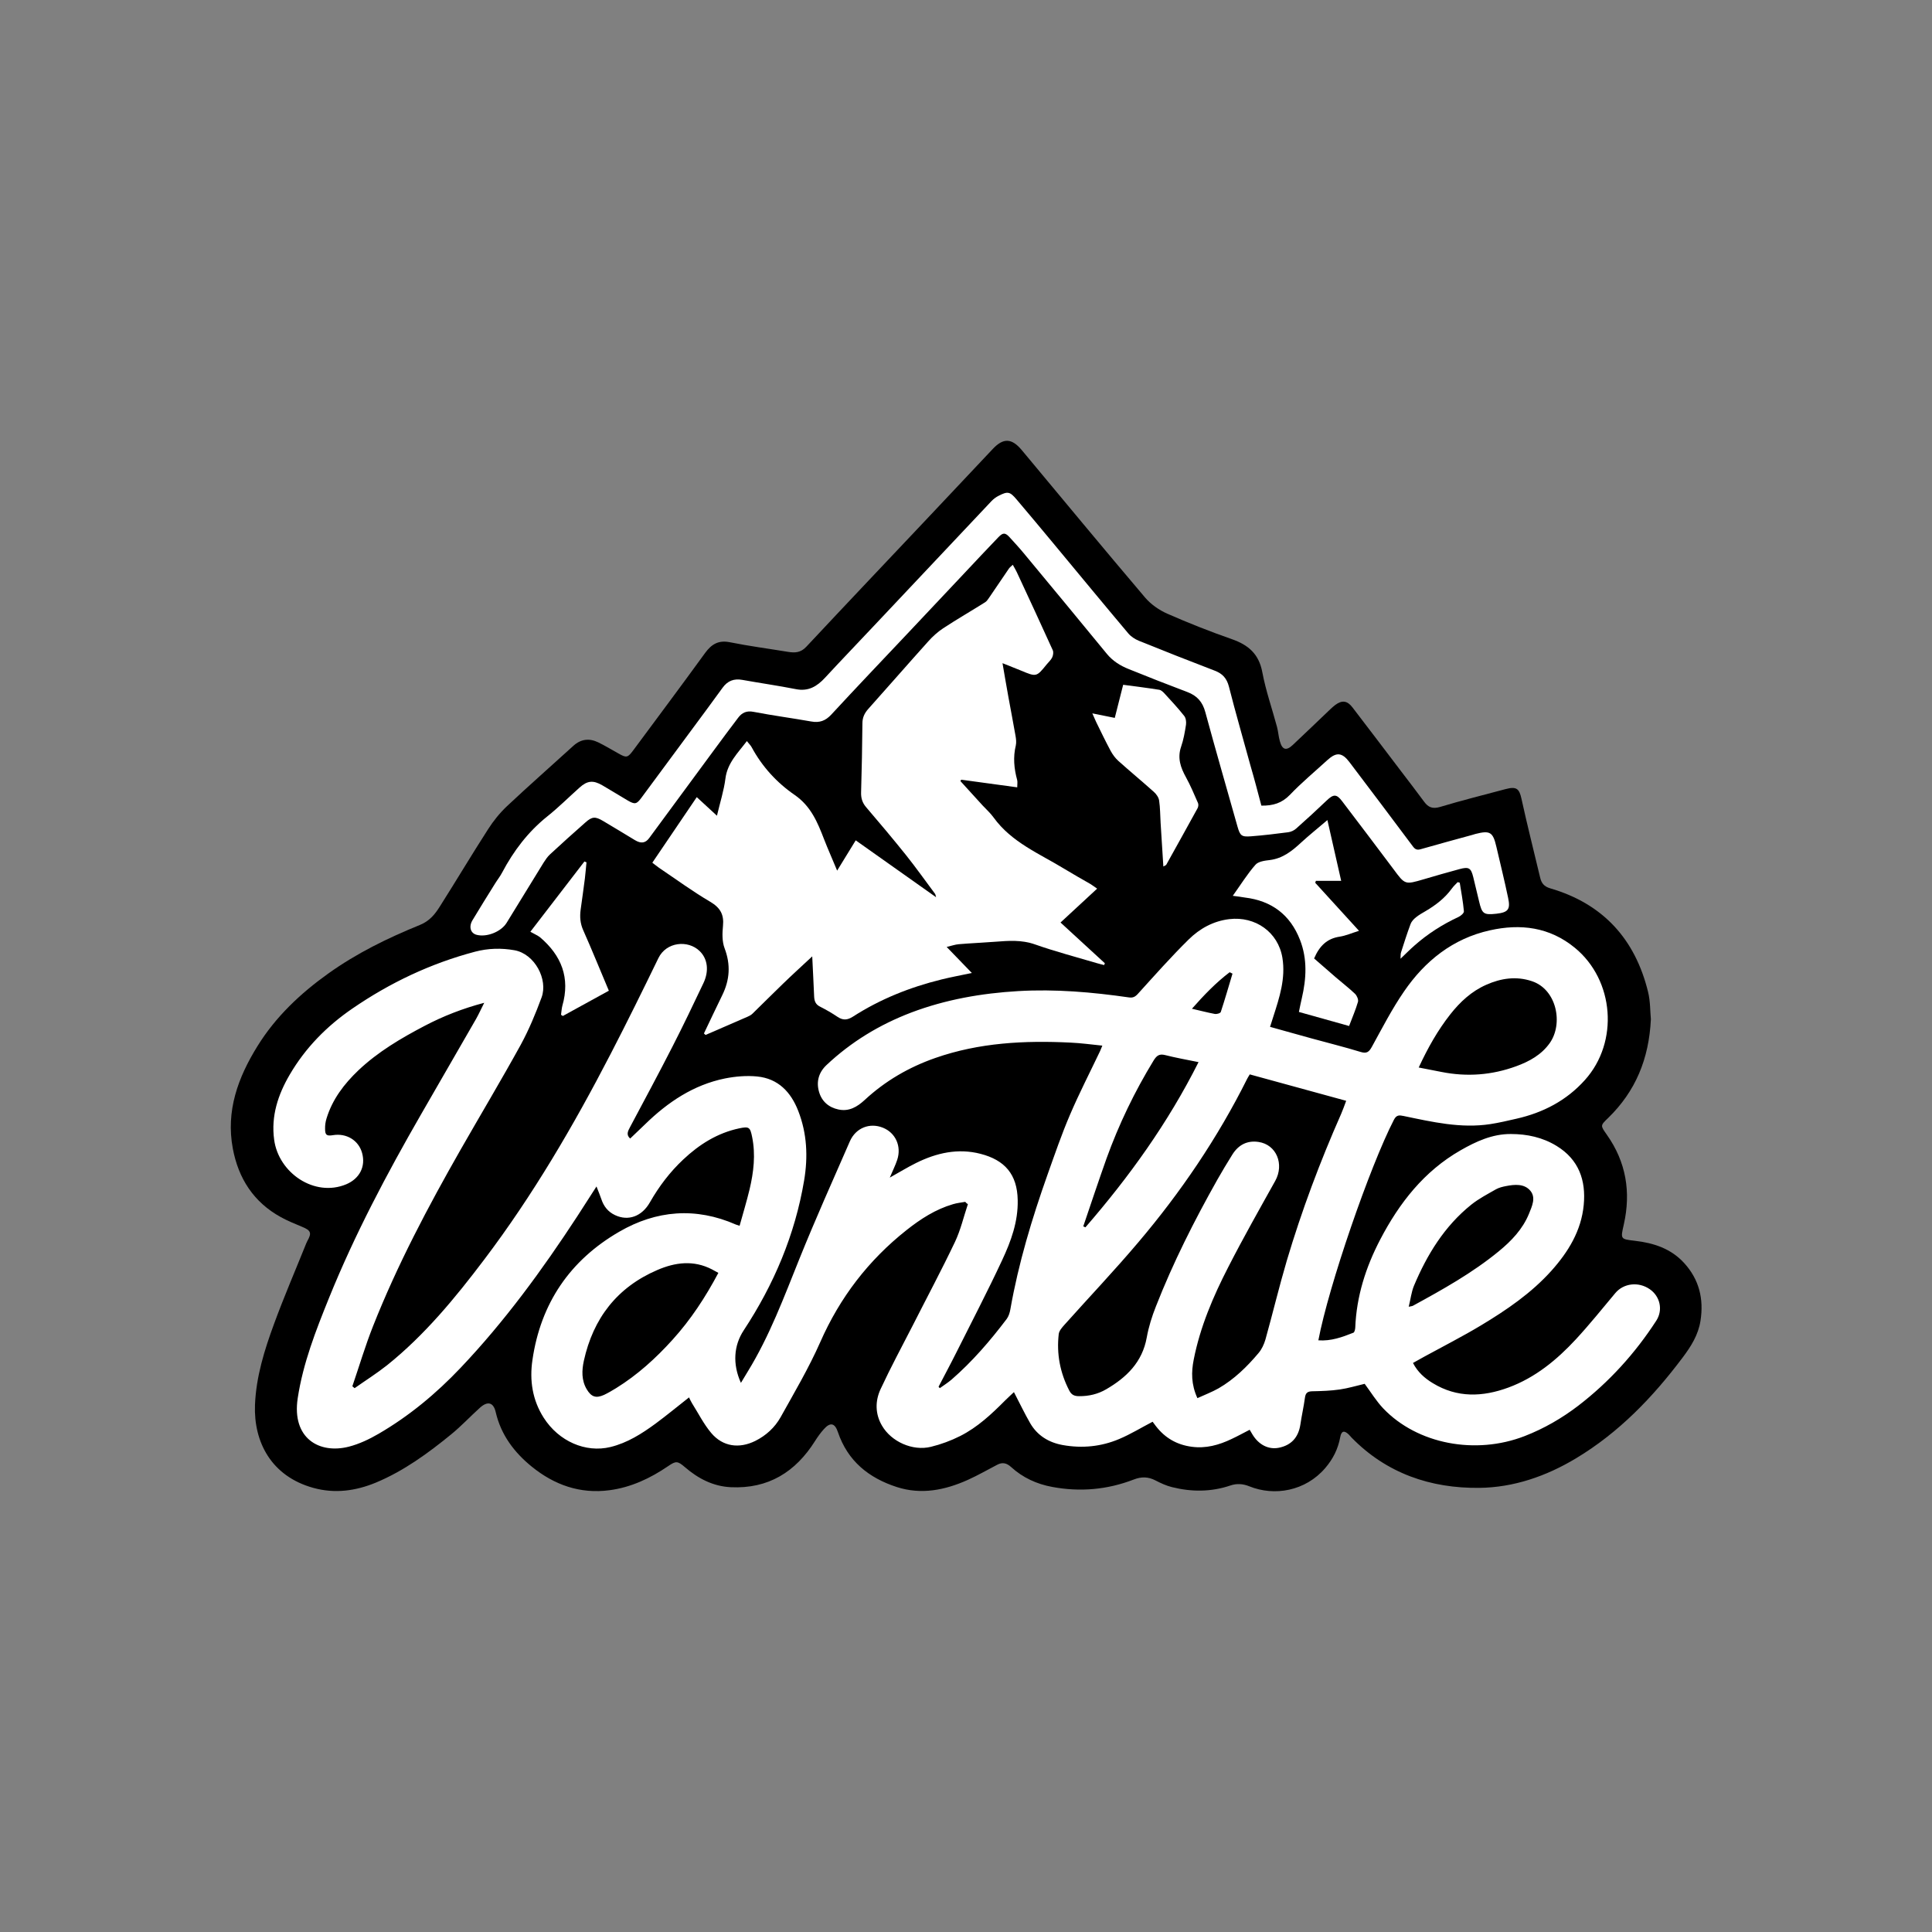
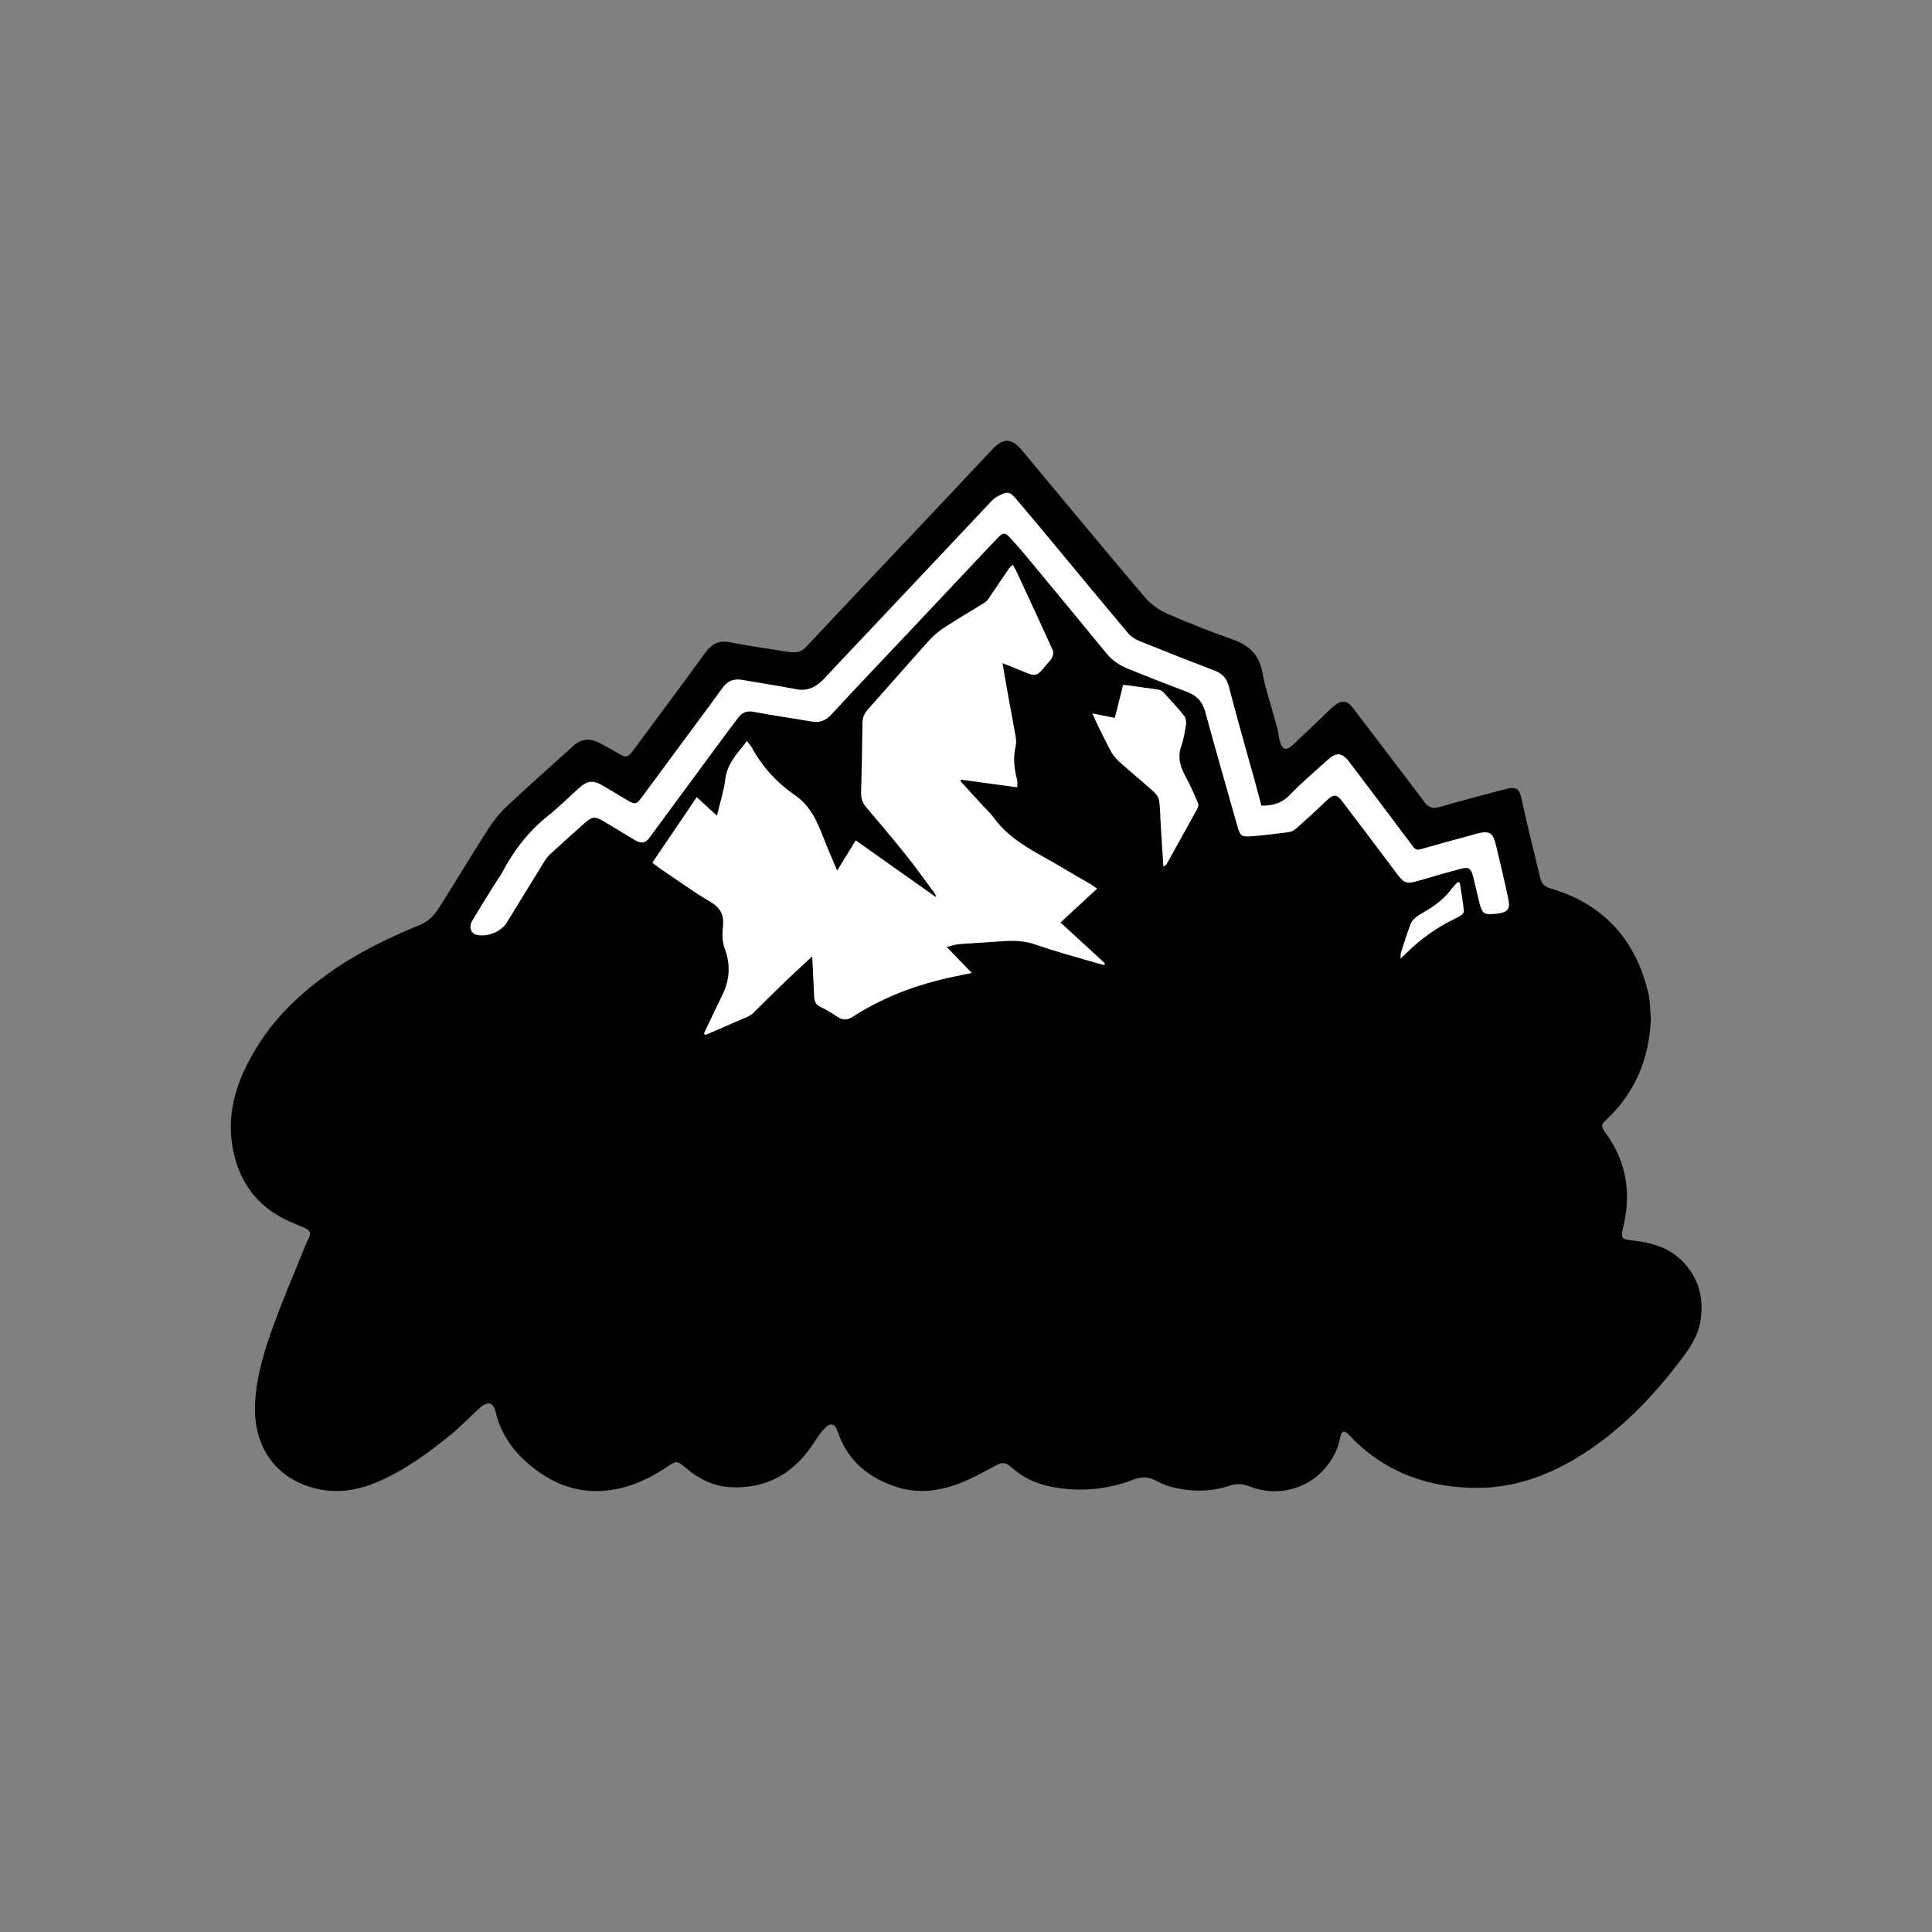
<svg xmlns="http://www.w3.org/2000/svg" version="1.1" id="Layer_1" x="0px" y="0px" viewBox="0 0 2048 2048" style="enable-background:new 0 0 2048 2048;" xml:space="preserve">
  <rect x="0" y="0" width="2048" height="2048" fill="#808080" stroke="none" />
  <style type="text/css">
	.st0{fill:#FFFFFF;}
</style>
  <g>
    <path d="M1750,1080.4c-0.8-8-0.5-18.9-3-29c-13.7-56-47.8-93.4-103.6-109.7c-6.8-2-9.4-5.6-10.8-11.5   c-6.6-27.8-13.7-55.6-19.8-83.6c-2.3-10.6-5.3-13.2-16.9-10.1c-23.2,6.2-46.5,12-69.4,18.9c-7.8,2.3-12.5,0.5-16.9-5.6   c-8.1-11-16.5-21.9-24.8-32.8c-17-22.4-34-44.8-51.1-67.1c-5.5-7.2-11-8-18.3-2.6c-1.8,1.4-3.5,2.9-5.2,4.5   c-13.3,12.6-26.4,25.4-39.8,37.9c-6.9,6.5-11.2,5.2-13.7-4c-1.4-4.9-1.7-10.2-3-15.1c-5.2-19.4-11.9-38.4-15.6-58.1   c-3.6-19.2-14.7-28.8-32.1-34.9c-23.2-8.1-46.2-17.2-68.7-27.1c-8.6-3.8-17.2-9.8-23.3-16.9c-44-51.8-87.3-104.2-130.9-156.5   c-10.6-12.7-19.5-13.1-30.7-1.2c-23.4,24.9-46.8,49.7-70.3,74.6c-42.5,45-85.1,89.9-127.4,135.1c-5.9,6.3-11.9,6.6-19.3,5.4   c-20.6-3.4-41.3-6.1-61.7-10.2c-12-2.4-19.4,2-26.2,11.3c-25.1,34.6-50.7,68.8-76.1,103.1c-6.1,8.2-7.3,8.4-16.2,3.3   c-7-3.9-13.9-8.1-21.1-11.6c-9.4-4.5-18.2-3.6-26.2,3.6c-23.5,21.4-47.4,42.4-70.5,64.1c-7.6,7.2-14.4,15.6-20,24.4   c-17.4,27-33.8,54.6-51,81.7c-5.2,8.3-10.8,15.5-21.3,19.8c-34,13.8-66.9,29.9-97,51.4c-29.7,21.2-55.9,45.9-75.2,77.1   c-20.6,33.2-33.6,68.6-26.1,108.5c5.9,31.7,22.1,56.9,50.9,72.7c7.2,4,15,7.1,22.6,10.3c9.3,3.8,10.4,6.5,5.4,15.2   c-0.4,0.7-0.7,1.6-1.1,2.4c-11.4,28.4-23.6,56.6-34.1,85.3c-10.2,27.7-19,56-20.2,85.8c-1.5,39.4,17.3,75.7,61.8,88   c22.7,6.3,44.9,3.3,66.4-5.6c29.7-12.4,55.4-31.2,80.1-51.4c10.6-8.7,20-18.8,30.2-28c8.2-7.3,14.3-5.7,16.7,4.8   c5.6,24.1,19.6,42.6,38.2,57.7c23.9,19.4,51.2,29.1,82.3,25c22.9-3,43.3-12.6,62.2-25.5c8.3-5.7,10.1-5.6,17.8,1   c14,12.1,29.9,20.4,48.7,21.3c39.7,1.9,68.6-16.1,89.3-49c2.7-4.3,5.8-8.6,9.2-12.4c6.9-7.8,11.8-6.8,15.1,3.2   c10.4,30.6,32.7,48.4,62.3,58c26,8.4,51.1,3.3,75.2-7.5c10.7-4.8,20.9-10.7,31.3-16.1c5.5-2.9,10-1.9,14.7,2.4   c12.4,11.3,27.2,18.1,43.6,21.1c29.4,5.5,58.3,3,86.3-7.8c8.1-3.2,15.4-3.1,23.1,0.9c5.6,2.9,11.4,5.6,17.5,7.1   c20.7,5.2,41.5,5.2,61.9-1.7c6.8-2.3,13.2-1.9,20,0.8c26.8,10.9,59.7,5.1,80.6-19.3c8.3-9.7,13.6-20.3,15.9-32.8   c1.2-6.7,4.3-7.4,9.1-2.7c1,1,1.9,2.2,2.9,3.2c37.1,38,83.9,53.9,135.4,53.3c36.4-0.4,70.9-12.3,102.5-31.3   c45.6-27.4,81.5-64.8,113.1-106.9c8.8-11.7,16.6-24,18.9-39c3.6-23.1-1.4-43.7-17.4-61.2c-14-15.3-32.3-21.2-52.1-23.5   c-15.6-1.8-15.3-1.8-11.8-17.3c7.7-34.2,2.5-66.1-17.9-95c-7-10-7.2-9.7,1.5-18.1C1733.5,1157,1748,1122.8,1750,1080.4z" />
-     <path class="st0" d="M1023.2,1274c-4.3,0.8-8.8,1.2-13,2.5c-18.5,5.4-34.4,15.7-49.3,27.5c-40.3,31.9-70.6,71.4-91.4,118.7   c-12.1,27.4-27.5,53.5-42.1,79.7c-6.1,10.8-15.3,19.3-26.7,25c-17.1,8.5-34.5,6.2-46.8-8.4c-8-9.5-13.7-21-20.4-31.6   c-1.2-1.9-2-3.9-3.1-6.1c-12.1,9.5-23.6,19-35.5,27.8c-14.6,10.7-29.8,20.4-47.8,24.8c-26.3,6.4-54.8-6-70.8-31.1   c-11.9-18.7-15.1-39.5-11.9-61.1c8.7-60.1,39.8-105.8,92-136c39.3-22.8,81.1-26.3,123.7-7.6c0.8,0.3,1.6,0.5,3.9,1.3   c3.6-13,7.5-25.8,10.6-38.7c4.3-18.2,6.5-36.7,2.7-55.4c-2.1-10.5-3.3-11.4-13.7-9.2c-23.1,4.9-42.3,17-59.3,33   c-14.1,13.2-25.7,28.5-35.3,45.3c-8.5,15.1-23,20.3-37,13.7c-7.5-3.5-12.1-9.4-14.6-17.1c-1.3-3.9-3-7.8-5.1-13.3   c-7.5,11.7-13.9,21.7-20.4,31.7C574.9,1346,535,1400.7,488.2,1450c-25.8,27.2-54.4,51-86.9,69.9c-9.8,5.7-20.5,10.8-31.4,13.6   c-31.3,8.1-60.8-8.7-54.3-51.4c5.6-37,19.2-71.7,33.2-106.3c27.3-67.4,61.2-131.4,97.4-194.3c19.4-33.8,39-67.5,58.4-101.3   c2.9-5.1,5.3-10.5,8.7-17.2c-23,6.1-43.4,14.1-62.9,24.3c-25.2,13.2-49.7,27.6-70.5,47.3c-15.1,14.4-27.6,30.7-33.8,51.1   c-1.1,3.5-1.6,7.3-1.5,11c0,6.6,1.7,7.7,8.5,6.6c14.2-2.3,27,5.5,30.7,18.8c4.1,14.6-2.8,27.4-16.8,33.3   c-33.6,14-71.7-12-76.4-47.3c-3.4-25.1,4.1-47.7,16.5-68.9c16.6-28.4,39.2-51.4,66.3-70c40-27.5,83.3-48,130.3-60.4   c13.7-3.6,27.6-4,41.7-1.5c21.5,3.9,35.7,31,28.7,50c-6.3,17.1-13.4,34.2-22.1,50.2c-20.6,37.4-42.5,74-63.7,111.1   c-34.5,60.5-67.1,122.1-92.8,187c-8.3,20.9-14.7,42.6-22,63.9c0.8,0.7,1.6,1.3,2.4,2c11.5-8.1,23.4-15.6,34.4-24.3   c39.9-32,72.2-71.3,102.9-111.9c51.7-68.3,94.8-142.1,134.1-218.1c17.4-33.6,34.1-67.5,50.6-101.5c8.4-17.4,31.4-19.5,43.7-7.6   c8.5,8.2,10.3,21,4,34.2c-10.7,22.5-21.4,45-32.8,67.2c-14.6,28.6-29.8,56.8-44.9,85.2c-2.3,4.3-4.4,8.2,0.1,12.2   c5.3-5,10.6-10.1,15.9-15.2c24-23.4,51.2-41.7,84.6-48.5c11.1-2.2,22.9-3.2,34.1-2.1c22.3,2.2,35.8,16.5,43.6,36.6   c9.3,23.9,10.4,48.5,6.2,73.6c-9.7,57.7-32.1,110.4-64.1,159c-10.4,15.8-12,35.5-2.9,55.6c2.7-4.4,5-8.3,7.3-12.1   c23.1-37.6,38.3-78.7,54.7-119.4c16.9-41.9,35.4-83.2,53.5-124.6c6.3-14.3,21.1-20,35-14.4c13.4,5.4,19.9,19.6,15.2,34   c-2,6.1-5,11.9-7.9,18.9c10.1-5.6,18.8-11,27.9-15.5c21.6-10.7,44.4-15.9,68.3-9.7c25.6,6.6,38.9,21.6,39.4,49   c0.5,22.9-7.1,43.6-16.4,63.5c-15.5,33.3-32.5,65.8-48.9,98.6c-6,12-12.4,23.8-18.6,35.8c0.4,0.5,0.9,1,1.3,1.5   c4.2-3,8.6-5.8,12.5-9.1c22-19.1,40.9-41.1,58.4-64.2c2.1-2.8,3.3-6.7,3.9-10.2c8.6-48.9,22.9-96.3,39.5-143.1   c7.6-21.3,14.9-42.7,23.8-63.4c9.8-22.9,21.2-45,31.9-67.5c0.7-1.5,1.3-3.1,2.3-5.6c-11.7-1.2-22.7-2.7-33.7-3.2   c-48.7-2.4-96.8,0-143.4,16.3c-28,9.8-53,24.3-74.8,44.5c-7.9,7.3-16.6,12.5-27.8,10.1c-10.4-2.2-17.7-8.6-20.6-18.7   c-3.1-10.7-0.4-20.5,7.8-28.3c26.2-24.7,56.4-43,90-55.8c36.5-13.8,74.4-20.4,113.3-22.7c39.5-2.3,78.5,1.1,117.4,6.7   c4.2,0.6,6.6-0.6,9.5-3.8c17.7-19.5,35.2-39.3,53.9-57.7c11.7-11.5,26.1-19.5,43.1-21.5c27.3-3.2,51.7,13.6,56.2,41.1   c3.5,21.8-3.1,41.9-9.6,62.1c-1.1,3.4-2.2,6.9-3.5,11c15.2,4.2,29.5,8.3,43.8,12.2c17.4,4.8,34.9,9.1,52.2,14.4   c6.5,2,8.9,0,11.9-5.4c10.9-19.8,21.3-40.1,34.1-58.7c22.2-32.4,51.8-56.1,91-64.8c32.5-7.3,63.3-3.5,90.1,18.5   c41.8,34.3,46.9,99.8,10.7,140.1c-19.6,21.9-44.4,34.7-72.7,41.1c-9.2,2.1-18.4,4.3-27.6,5.7c-31.3,4.8-61.6-2.3-91.9-8.6   c-4.7-1-7.6-1.2-10.3,4c-25.5,49.4-69.1,175.8-80.1,233.8c13.4,1,25.4-3.4,37.2-8.1c1.1-0.5,1.8-3.4,1.9-5.2   c1.3-33.4,11.2-64.3,26.5-93.6c20.2-38.7,46.5-72.4,85.1-94.5c16.4-9.4,33.7-17.4,53.3-17.3c17.2,0,33.6,3.5,48.5,12.6   c23.6,14.4,31.3,36.5,28.8,62.6c-2.6,27.4-16.4,49.8-34.3,69.8c-21.3,23.7-47.4,41.5-74.5,57.8c-19.6,11.8-40.1,22.2-60.2,33.2   c-3.7,2.1-7.5,4.2-12,6.7c5,9.7,12.4,16.2,21,21.4c25.9,15.8,52.9,14.7,80.3,4.6c28.4-10.5,51.2-29.3,71.4-51.1   c14.6-15.8,28-32.5,41.8-49c8.7-10.4,24.5-12.4,36.5-4.1c10.9,7.5,14.3,22,6.9,33.4c-22.5,34.7-50,65-82.8,90.2   c-17.3,13.2-36.1,24.1-56.7,32.1c-52,20.2-113.7,8.6-149.9-29.3c-7.4-7.8-13.1-17.2-19.7-26.1c-8.6,2-17.4,4.7-26.4,6   c-9.6,1.4-19.4,1.7-29.1,1.9c-4.9,0.1-7.1,1.6-7.8,6.7c-1.3,9.7-3.5,19.2-4.9,28.8c-2.1,13.5-9.7,21.8-22.9,24.4   c-10.9,2.1-21.3-3.2-27.9-14.2c-0.8-1.4-1.7-2.8-2.9-4.9c-6.6,3.4-12.8,6.8-19.2,9.8c-13.4,6.4-27.3,10.3-42.4,8.2   c-15.6-2.1-28.1-9.3-37.7-21.7c-1.4-1.8-2.7-3.6-3.6-4.8c-12.1,6.3-23.3,13.2-35.4,18.3c-19.1,8.1-39.3,10.1-59.9,6.4   c-14.9-2.7-26.9-10.1-34.5-23.2c-6-10.4-11.1-21.2-17.2-32.9c-2.8,2.7-6.1,5.6-9.2,8.7c-14.4,14.5-29.3,28.5-47.7,37.8   c-9.9,5-20.5,8.9-31.2,11.5c-19.3,4.7-41.9-5.4-51.8-22.5c-7.3-12.5-7.3-26.2-1.4-38.8c10.6-22.8,22.6-45.1,34.1-67.5   c14.9-29.4,30.4-58.4,44.6-88.2c6.1-12.8,9.3-26.9,13.8-40.3C1024.6,1275.7,1023.9,1274.8,1023.2,1274z M1269.3,1482.1   c8.1-3.7,15.5-6.5,22.4-10.4c16.6-9.6,30.2-22.9,42.4-37.4c3.4-4,5.8-9.2,7.3-14.3c7.8-27.9,14.5-56,22.7-83.8   c15.8-53.1,35.2-104.8,57.6-155.5c1.8-4.1,3.3-8.4,5.3-13.8c-34.7-9.5-68.5-18.8-102.2-28c-1.3,2.2-2.1,3.4-2.7,4.6   c-31.3,62.7-70.4,120.3-115.6,173.6c-25.2,29.8-52.1,58.1-78.1,87.2c-2.6,2.9-5.7,6.4-6.1,9.9c-2.4,21,1.4,41,11.2,59.9   c2.3,4.5,5.4,5.9,10.3,5.9c10.4,0.1,20.1-2.2,28.8-7.3c21.5-12.5,38.3-28.7,43-54.9c2-11.2,5.5-22.3,9.7-32.9   c18.2-46.5,40.7-91,65.2-134.5c5.1-9,10.4-17.8,15.9-26.6c6.4-10.2,15.7-15.1,27.7-13.3c19,2.8,27.5,23.6,17.7,41.3   c-16.9,30.3-34,60.5-49.8,91.4c-16,31.1-29.8,63.4-36.6,98C1262.8,1454.3,1262.6,1467.4,1269.3,1482.1z M761.5,1349.3   c-2.8-1.6-4.8-2.7-6.8-3.7c-19.5-10.1-39-7.5-58,0.7c-42.7,18.4-67.9,51.3-77.8,96.2c-2.2,10.1-2.6,20.6,3,30.1   c4.9,8.3,9.9,9.9,18.5,6c4.4-2.1,8.6-4.6,12.7-7.1c22.6-14,42.1-31.7,59.8-51.3C732.2,1398.9,747.7,1375.3,761.5,1349.3z    M1503.9,1131.6c8.7,1.7,16.4,3.2,24.1,4.7c27.1,5.4,53.5,3.4,79.4-6.1c13.9-5.1,26.6-12.1,35.4-24.5c14.5-20.5,7.5-56.8-18.9-65.6   c-16.6-5.6-32.9-3.1-48.4,3.8c-15.5,6.8-27.7,18.1-38.1,31.3C1524.1,1092.1,1513.6,1110.7,1503.9,1131.6z M1493.3,1385.2   c2.2-0.5,3.3-0.5,4.2-0.9c31.7-17.3,63.3-34.9,91.3-57.9c13.3-10.9,25.3-23.4,32-39.8c3.2-8,7.6-17,1.4-24.4   c-6.4-7.6-16.6-6.7-25.8-4.9c-3.6,0.7-7.4,1.6-10.6,3.4c-8.9,5.1-18.2,9.9-26.2,16.3c-28.4,22.8-46.9,53-60.8,86.1   C1496.1,1369.7,1495.3,1377.2,1493.3,1385.2z M1148.3,1300c0.8,0.3,1.6,0.7,2.3,1c46.4-53.5,87.5-110.6,119.9-175.1   c-12.7-2.6-24.2-4.6-35.5-7.5c-6.4-1.6-9.1,0.9-12.2,5.9c-20.1,32.9-36.7,67.4-49.8,103.6C1164.5,1251.8,1156.5,1275.9,1148.3,1300   z M1306.5,1032.1c-1-0.5-2-1-3-1.5c-14.6,11.1-27.2,24.2-40,38.7c9.2,2.1,16.6,4.1,24.2,5.5c2,0.4,6-0.7,6.4-2.1   C1298.5,1059.3,1302.4,1045.7,1306.5,1032.1z" />
    <path class="st0" d="M861,1013.8c-11.5,10.7-21.6,19.9-31.4,29.4c-10.7,10.3-21.2,20.9-31.9,31.3c-1.4,1.4-3.3,2.4-5.1,3.2   c-14.9,6.5-29.8,12.9-44.7,19.4c-0.6-0.5-1.1-1.1-1.7-1.6c6.5-13.5,12.8-27.1,19.4-40.5c8-16.3,9.1-32.4,2.5-49.8   c-2.7-7.1-2.5-15.9-1.7-23.7c1.2-12-2.8-19.2-13.4-25.5c-18.7-11-36.3-23.9-54.4-36.1c-2.3-1.6-4.4-3.4-7.1-5.4   c15.8-23.3,31.1-46,47.1-69.5c7.1,6.5,13.7,12.6,21.4,19.7c3.3-14.1,7.4-26.7,9-39.5c2.1-16.4,13-26.8,22.7-39.6   c2.1,2.7,4,4.4,5.1,6.5c11.1,20.6,26.7,37.6,45.6,50.6c17.2,11.9,24.2,28.9,31.1,46.8c4.1,10.6,8.8,21,13.9,33.4   c6.9-11.3,13-21.2,19.7-32.1c28.6,20.3,56.4,39.9,85.2,60.3c-0.6-1.9-0.6-2.9-1.1-3.6c-10.3-13.8-20.2-27.8-30.9-41.2   c-13.8-17.2-28-34.1-42.3-50.8c-4-4.7-5.4-9.7-5.2-15.7c0.7-24.3,1.2-48.7,1.4-73c0-6.2,2.2-10.8,6.2-15.3   c21.2-23.7,42.1-47.7,63.4-71.4c4.7-5.3,10.1-10.2,16-14.1c14.6-9.6,29.7-18.3,44.5-27.6c1.8-1.1,3.1-3.3,4.4-5.1   c7-10.2,13.8-20.4,20.8-30.6c0.9-1.3,2.3-2.3,4.1-4c1.7,3,3.1,5.4,4.3,7.9c12.8,27.5,25.6,55.1,38.1,82.7c0.9,2,0.4,5.3-0.6,7.5   c-1.3,2.8-3.8,5-5.8,7.4c-10.9,13.5-10.9,13.5-27.4,6.6c-6-2.5-12.2-4.8-19.5-7.8c2.2,12.7,4.1,24.1,6.2,35.6   c2.5,13.8,5.2,27.6,7.6,41.4c0.6,3.4,1,7,0.3,10.2c-3,12.4-1.9,24.4,1.4,36.5c0.6,2.1,0.1,4.4,0.1,7.9c-20.2-2.8-39.8-5.4-59.4-8.1   c-0.3,0.5-0.5,1-0.8,1.5c7.8,8.6,15.7,17.2,23.5,25.8c3.9,4.2,8.3,8.1,11.6,12.7c19.1,26.5,48.7,38.4,75.2,54.6   c9,5.5,18.3,10.7,27.5,16c2.1,1.3,4.1,2.8,7.1,4.9c-13,12-25.3,23.4-38.8,35.9c17,15.6,32,29.4,47,43.2c-0.3,0.6-0.6,1.3-0.8,1.9   c-2.5-0.7-5.1-1.2-7.6-2c-21.9-6.5-44.1-12.3-65.7-19.9c-14.2-5-28-3.9-42.3-2.8c-12.8,1-25.7,1.5-38.5,2.6   c-3.8,0.3-7.6,1.7-12.8,2.9c9.1,9.4,17.3,17.9,26.7,27.6c-11.9,2.5-22.2,4.4-32.3,6.9c-33.3,8.2-64.9,20.8-93.8,39.4   c-6,3.8-10.6,4-16.3,0.2c-5.9-4-12.2-7.6-18.5-10.8c-4.9-2.4-6.1-6.1-6.3-11.1C862.5,1042.8,861.7,1029.4,861,1013.8z" />
    <path class="st0" d="M1337.1,854c12.4,0.2,21.8-2.7,30.2-11.4c12.4-13,26.4-24.6,39.7-36.8c9.5-8.7,15.6-8.3,23.4,2   c22.5,29.7,45,59.5,67.3,89.4c2.5,3.4,4.7,4.1,8.6,2.9c18.1-5.2,36.3-10.1,54.5-15.1c1.1-0.3,2.2-0.7,3.3-1   c15.4-3.9,18.5-2,22.1,13.5c4.2,18.1,8.7,36.2,12.5,54.4c2.6,12.2-0.1,15.3-12.6,16.7c-13.3,1.4-15.1,0.2-18.2-13.1   c-2.1-8.6-4.1-17.2-6.2-25.8c-2.4-9.7-4.7-11.1-14.6-8.4c-12.7,3.5-25.4,7-38,10.8c-19.8,5.8-19.7,5.8-31.9-10.7   c-18-24.1-36.3-48.1-54.5-72.1c-5.9-7.8-9.2-7.6-16.4-0.7c-10.6,10.1-21.3,20-32.3,29.7c-2.2,2-5.4,3.5-8.4,3.9   c-13.1,1.7-26.1,3.3-39.3,4.3c-10.2,0.8-11.7-0.5-14.5-10.3c-11.4-40.4-23.1-80.8-34.1-121.3c-2.9-10.8-8.7-17.4-19-21.3   c-20.9-7.9-41.6-16-62.3-24.4c-8.8-3.5-16.8-8.5-23-16c-29.3-35.7-58.7-71.3-88.2-106.8c-4.7-5.7-9.8-11.2-14.8-16.7   c-4.7-5.2-7.1-5.4-12-0.3c-12.3,12.8-24.4,25.7-36.5,38.6c-20,21.3-40,42.5-60.1,63.8c-26.9,28.5-54,56.9-80.6,85.7   c-6.2,6.7-12.6,8.9-21.3,7.3c-20.3-3.6-40.8-6.3-61-10.2c-7.5-1.5-12.4,0.9-16.4,6.2c-8.7,11.3-17.1,22.9-25.6,34.3   c-22.9,31.1-45.9,62.3-68.8,93.4c-3.9,5.2-8.5,6-15,2.1c-11.3-6.8-22.5-13.7-33.9-20.4c-8.1-4.8-11.5-4.7-18.5,1.5   c-12.7,11.2-25.3,22.5-37.7,34c-2.7,2.5-4.8,5.7-6.8,8.8c-13.1,21.2-26.1,42.5-39.2,63.8c-5.9,9.5-21.2,15.5-31.9,12.6   c-6.3-1.7-8.4-8.5-4.2-15.5c7.8-13.1,15.9-25.9,23.9-38.8c2.4-3.9,5.3-7.5,7.4-11.5c12.2-23.1,27.6-43.4,48.1-59.8   c11.9-9.5,22.7-20.3,34-30.4c8.2-7.4,14.4-8.1,24.1-2.5c9.2,5.3,18.2,11,27.3,16.3c7.3,4.2,9.2,3.8,14.2-3   c17.2-23.2,34.4-46.5,51.6-69.8c11.5-15.6,23.2-31.2,34.5-46.9c5.3-7.3,12-9.9,20.9-8.3c18.9,3.4,37.9,6.1,56.7,9.8   c13.3,2.7,22.5-2.9,31-12.1c17.1-18.5,34.6-36.7,51.9-55.1c41.5-44.1,83-88.1,124.5-132.1c2.1-2.2,4.7-4.2,7.5-5.6   c9.7-5,12-4.6,19.1,3.8c13,15.3,25.8,30.7,38.7,46.2c26.6,32,53,64.1,79.8,95.9c2.8,3.3,7,6,11,7.7c26.7,10.8,53.6,21.4,80.5,31.7   c8.2,3.1,12.8,8,15.1,16.9c7.1,28,15.2,55.7,22.8,83.6C1329.7,825.7,1333.4,840,1337.1,854z" />
-     <path class="st0" d="M1306.8,949.6c8.5-11.9,15.4-23.1,24-32.9c3-3.5,9.9-4.4,15.1-5c14-1.7,23.9-9.8,33.6-18.8   c8.4-7.7,17.3-14.8,27.6-23.6c5,22.1,9.6,42.5,14.6,64.4c-9.8,0-18.3,0-26.8,0c-0.2,0.7-0.5,1.4-0.7,2.1   c15.1,16.6,30.3,33.2,46.4,50.9c-7.7,2.4-14,5.2-20.5,6.2c-13.4,2-21.4,9.8-27.1,23.1c7.3,6.4,15.2,13.3,23.1,20.1   c6.7,5.8,13.8,11.2,20.2,17.3c2.1,2,3.9,6.2,3.2,8.6c-2.4,8.4-6,16.5-9.4,25.6c-17.9-5-35.2-9.9-53.2-14.9c1.1-5.3,2-10,3.1-14.6   c4.8-20.7,6-41.4-1.9-61.7c-10.4-26.8-30.2-41.6-58.6-45C1316,950.8,1312.4,950.3,1306.8,949.6z" />
    <path class="st0" d="M1233.2,918.5c-1-16-2-31-2.9-46.1c-0.5-8-0.4-16-1.6-23.9c-0.5-3.3-3-6.8-5.6-9.1   c-12.4-11.1-25.2-21.7-37.6-32.8c-3.3-3-6.1-6.8-8.2-10.7c-5.4-10.1-10.4-20.4-15.4-30.7c-1.2-2.5-2.2-5-4-9   c8.9,1.8,16.3,3.3,23.8,4.8c3.1-12,5.9-23.2,8.9-35.1c13.4,1.8,25.8,3.3,38.2,5.3c2,0.3,4,2.2,5.5,3.8c7.2,7.8,14.4,15.6,21,23.9   c1.8,2.2,2.3,6.3,1.9,9.3c-1.2,7.9-2.6,15.9-5.2,23.4c-4.1,12-0.5,22.1,5.2,32.4c4.8,8.7,8.7,18.1,12.7,27.2c0.7,1.5,0.4,4-0.4,5.5   c-11,20.1-22.2,40.1-33.3,60.1C1235.9,917.2,1235.2,917.4,1233.2,918.5z" />
-     <path class="st0" d="M562.2,987.7c19.5-25.3,38.4-49.9,57.3-74.5c0.7,0.3,1.5,0.6,2.2,0.9c-0.6,5.7-1,11.4-1.7,17.1   c-1.4,11.1-3,22.1-4.5,33.1c-1,7.5-0.5,14.5,2.7,21.7c9.3,20.9,17.8,42,27.2,64.2c-16.7,9.2-32.7,18-48.8,26.8   c-0.6-0.4-1.2-0.8-1.9-1.3c0.5-3.2,0.6-6.4,1.4-9.5c8.5-29.6-0.9-53.3-23.7-72.7C569.8,991.5,566.6,990.2,562.2,987.7z" />
    <path class="st0" d="M1547.4,935.7c1.6,10.1,3.5,20.2,4.4,30.3c0.2,1.9-3.3,4.9-5.7,6c-17,7.9-32.7,17.9-46.7,30.3   c-4.7,4.1-9.1,8.6-14.8,14c0.2-3.4,0-5.3,0.6-6.9c3.2-10,6.4-20.1,10.1-30c1-2.7,3.4-5.2,5.8-7.1c3.1-2.5,6.7-4.5,10.1-6.5   c10.7-6.3,20.4-13.7,27.8-23.9c1.8-2.5,4.1-4.6,6.2-6.8C1545.9,935.3,1546.7,935.5,1547.4,935.7z" />
  </g>
</svg>